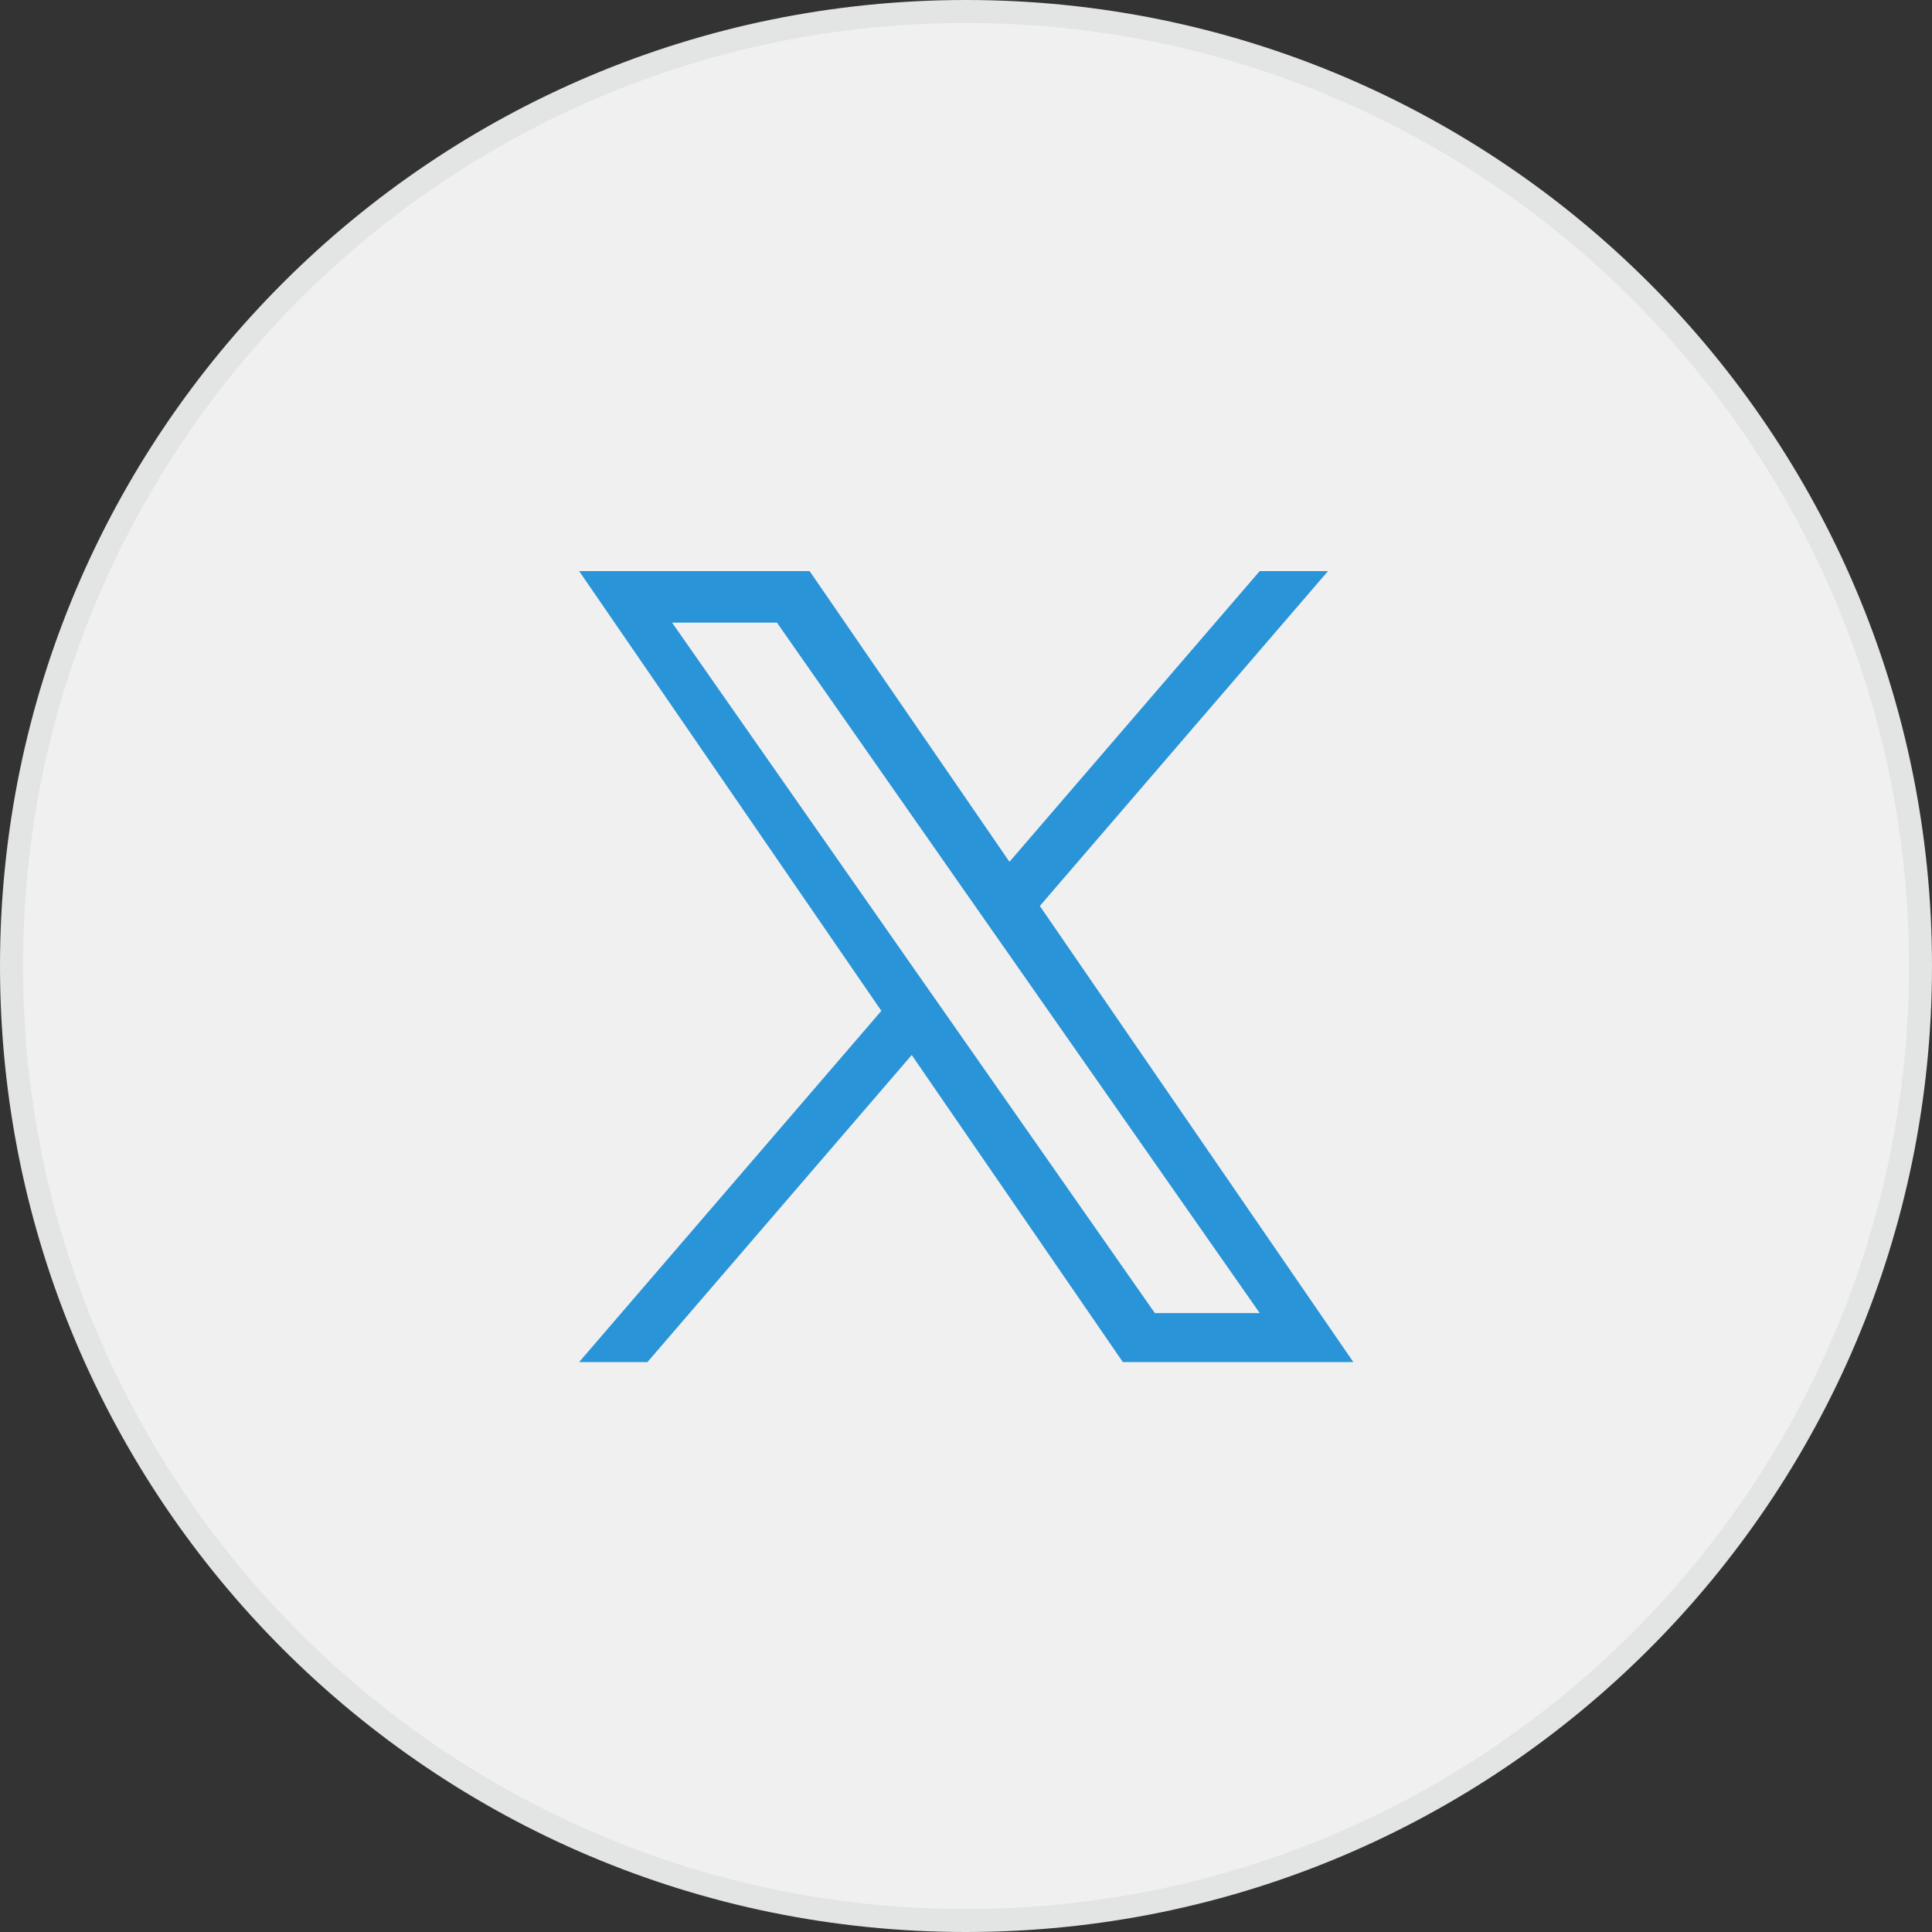
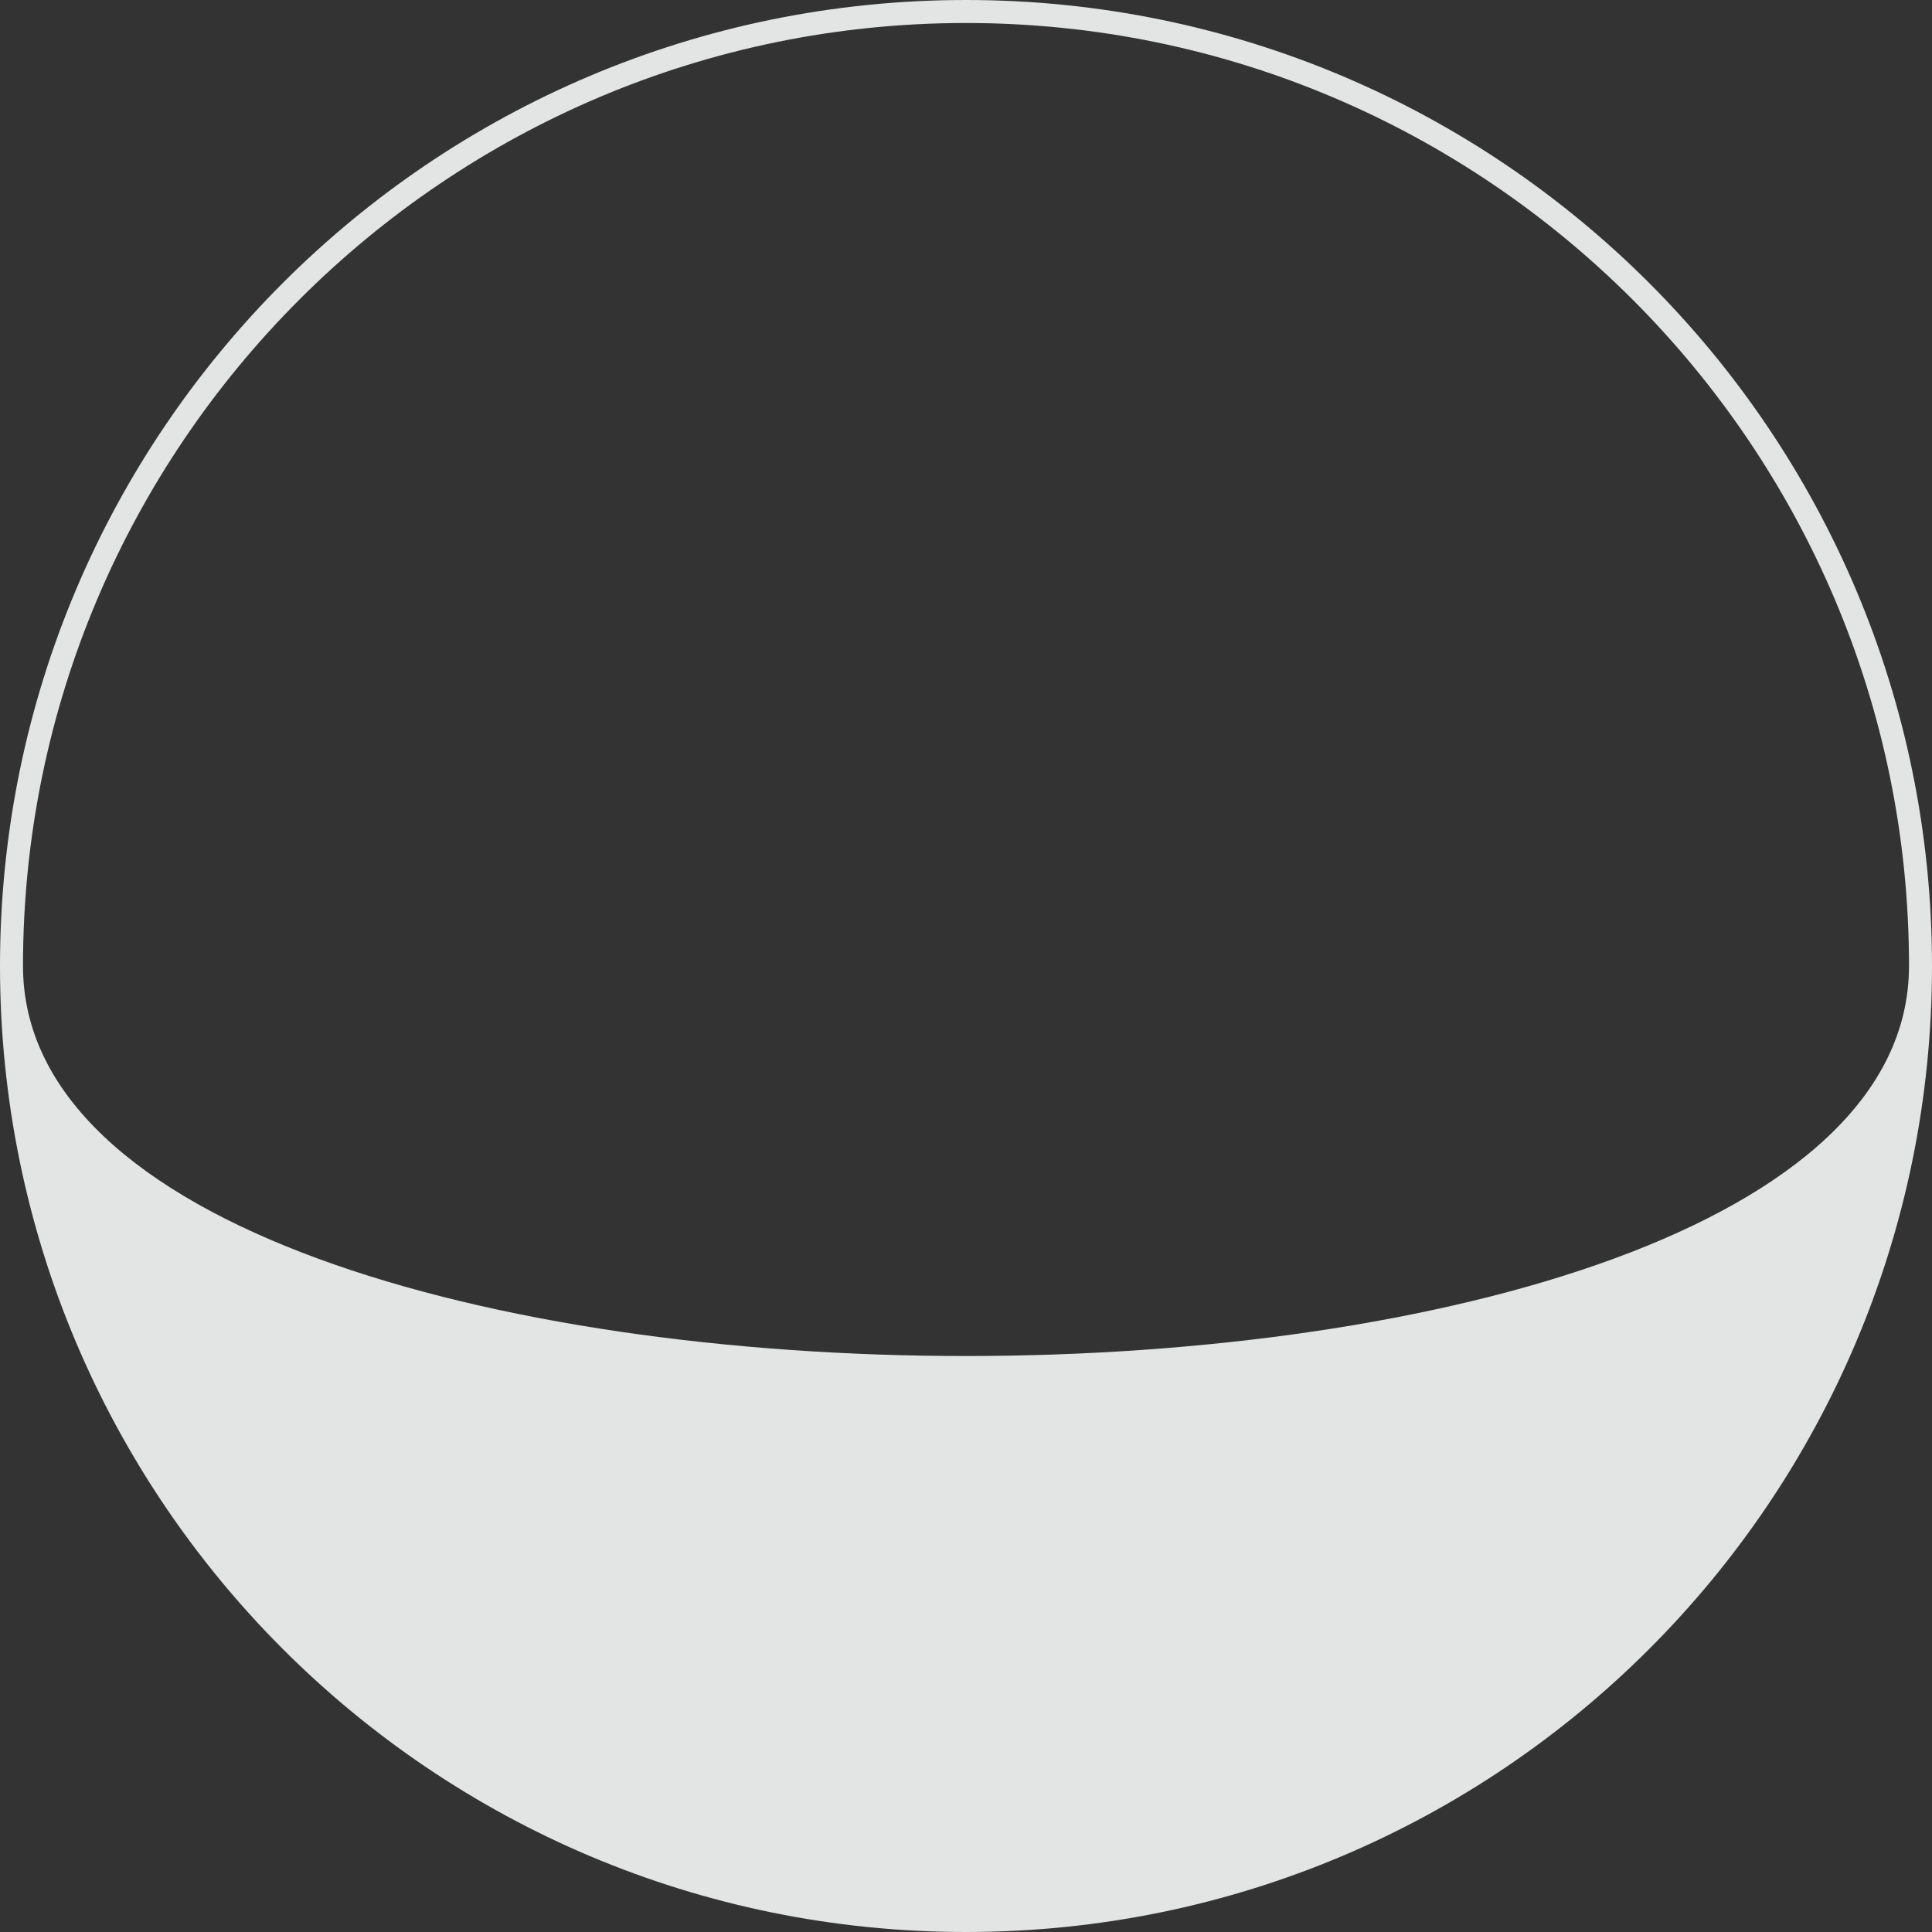
<svg xmlns="http://www.w3.org/2000/svg" id="_レイヤー_2" viewBox="0 0 84 84">
  <rect x="0" y="0" width="84" height="84" fill="#333333" stroke="none" />
  <g id="_レイヤー_12">
-     <path d="M42,83.5C19.12,83.5.5,64.88.5,42S19.12.5,42,.5s41.5,18.62,41.5,41.5-18.62,41.5-41.5,41.5Z" fill="#f0f0f0" stroke-width="0" />
-     <path d="M42,1c22.61,0,41,18.39,41,41s-18.39,41-41,41S1,64.61,1,42,19.39,1,42,1M42,0C18.8,0,0,18.8,0,42s18.8,42,42,42,42-18.8,42-42S65.2,0,42,0h0Z" fill="#e3e4e4" stroke-width="0" />
-     <path d="M45.21,39.39l12.53-14.56h-2.97l-10.88,12.64-8.69-12.64h-10.02l13.14,19.12-13.14,15.27h2.97l11.49-13.35,9.18,13.35h10.02l-13.63-19.83h0ZM41.14,44.12l-1.33-1.9-10.59-15.15h4.56l8.55,12.23,1.33,1.9,11.11,15.89h-4.56l-9.07-12.97h0Z" fill="#2994d8" stroke-width="0" />
+     <path d="M42,1c22.61,0,41,18.39,41,41S1,64.61,1,42,19.39,1,42,1M42,0C18.8,0,0,18.8,0,42s18.8,42,42,42,42-18.8,42-42S65.2,0,42,0h0Z" fill="#e3e4e4" stroke-width="0" />
  </g>
</svg>